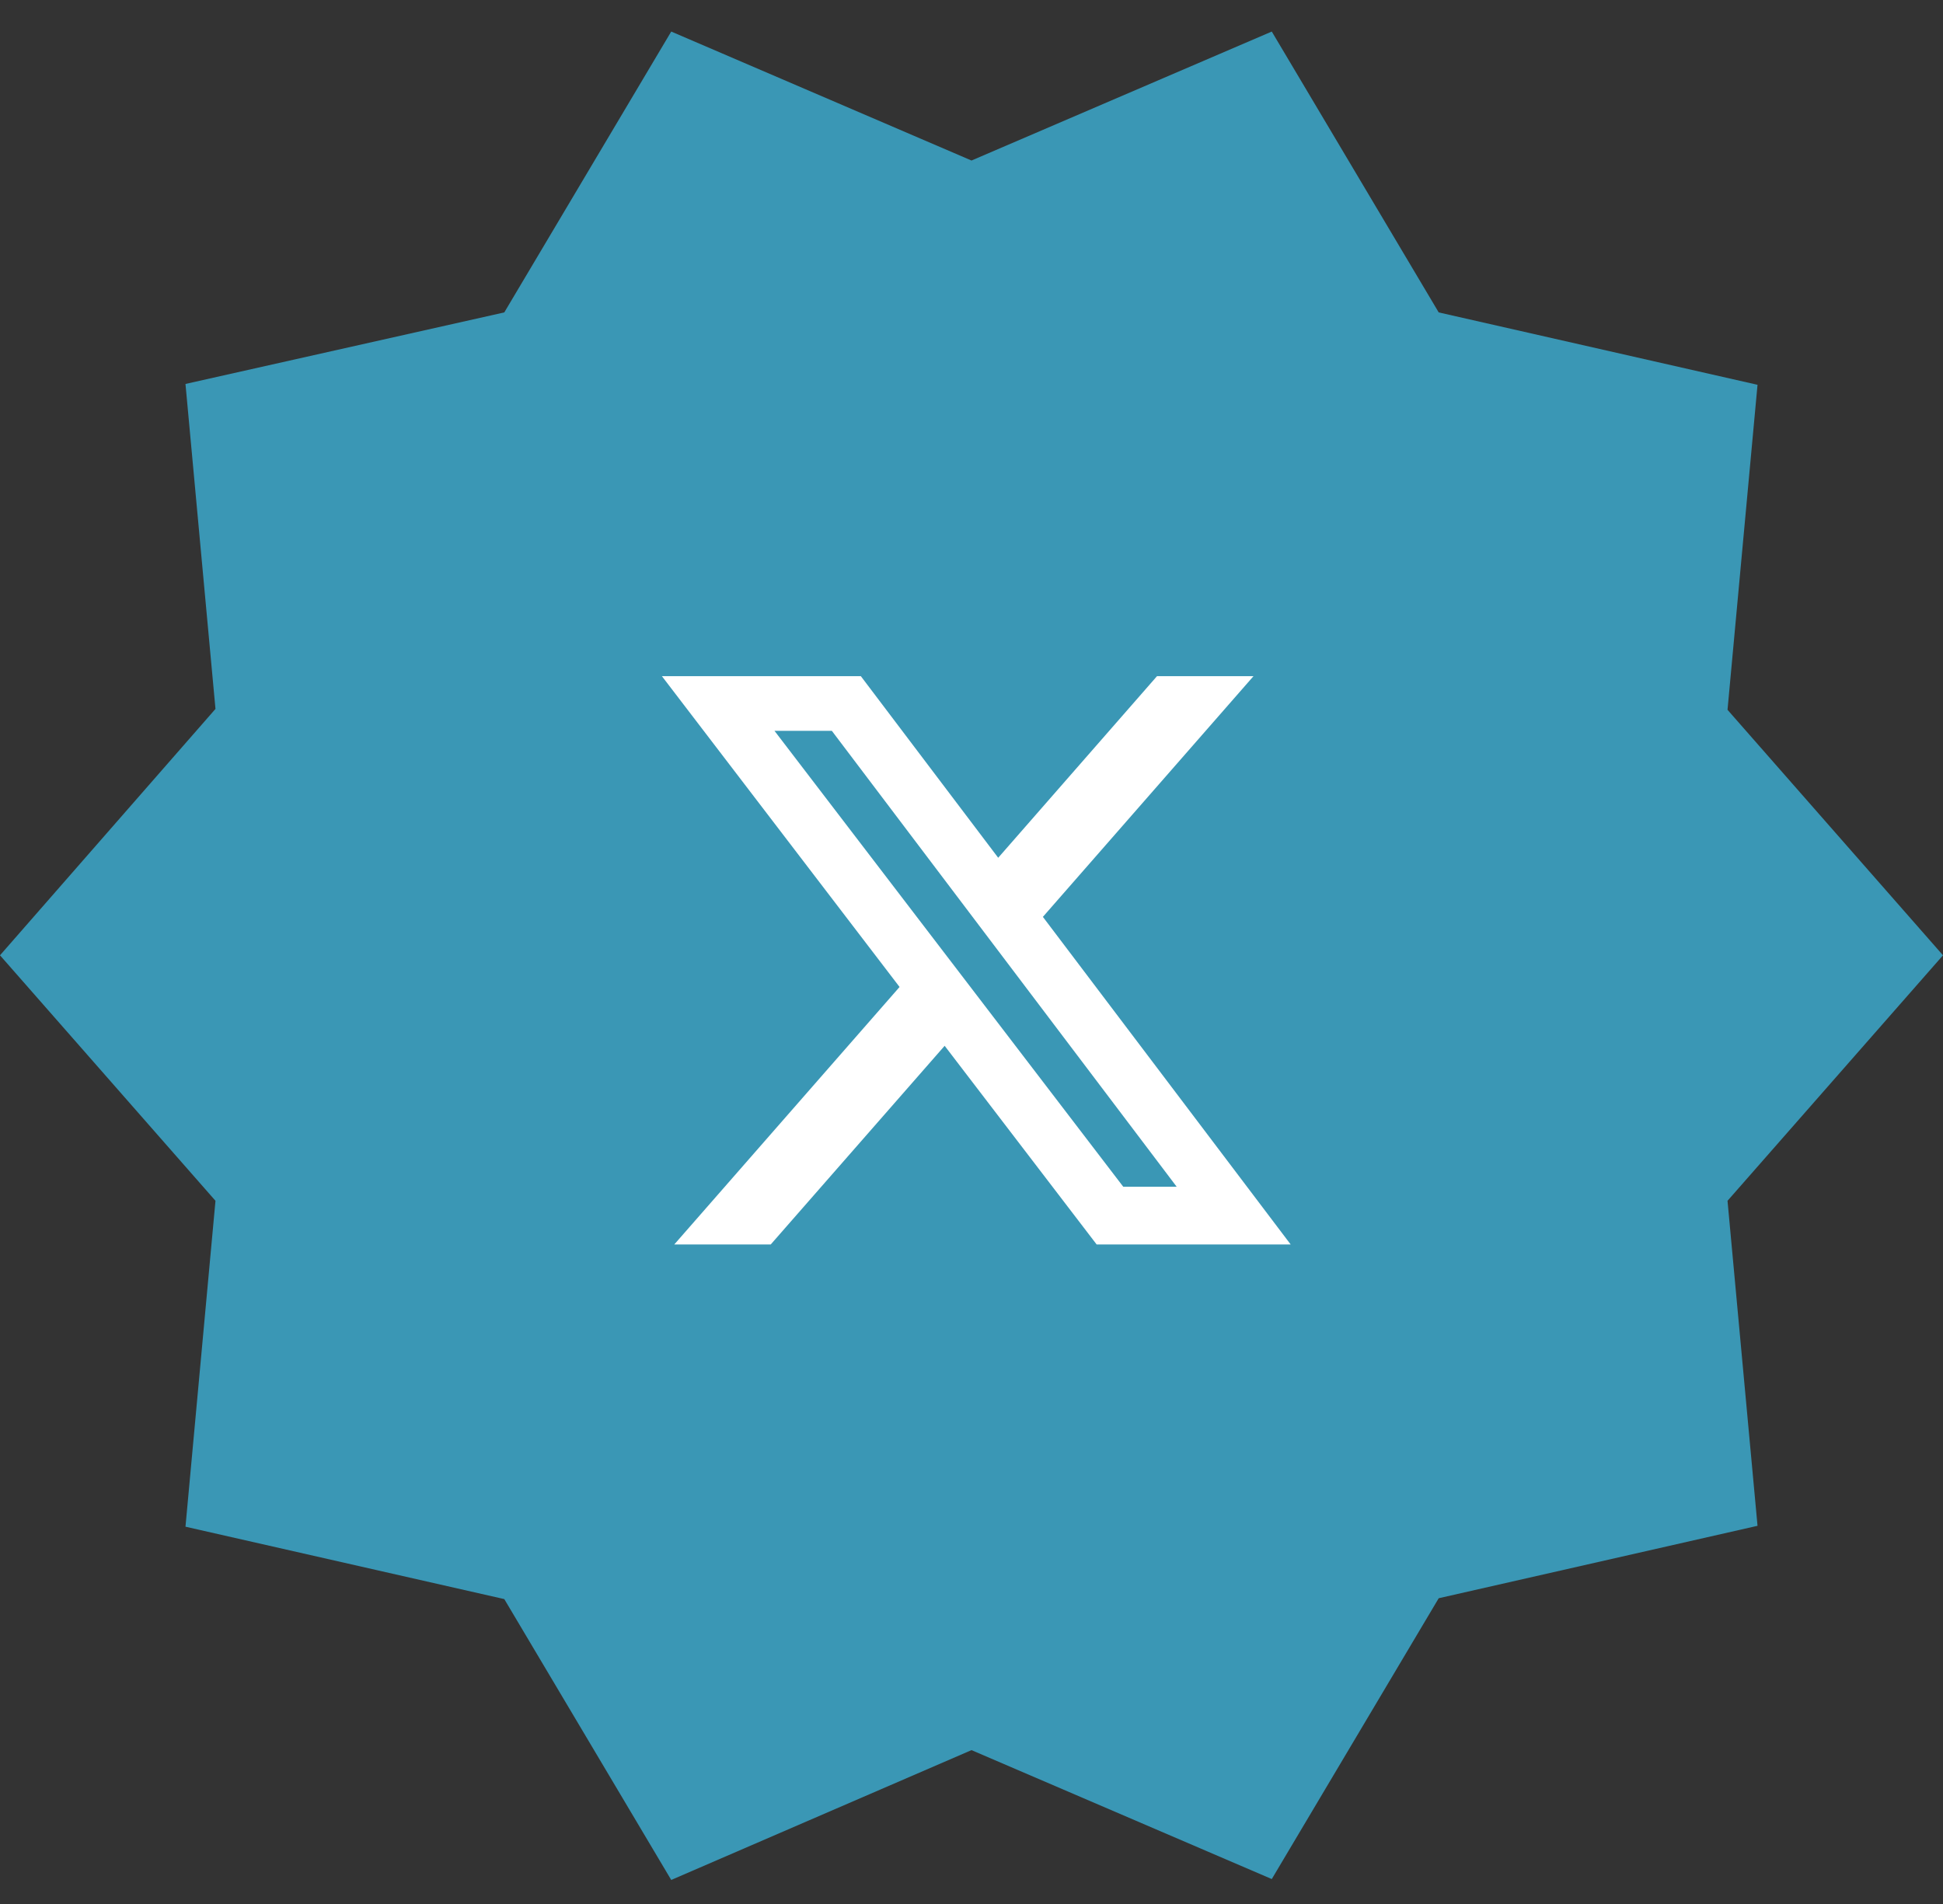
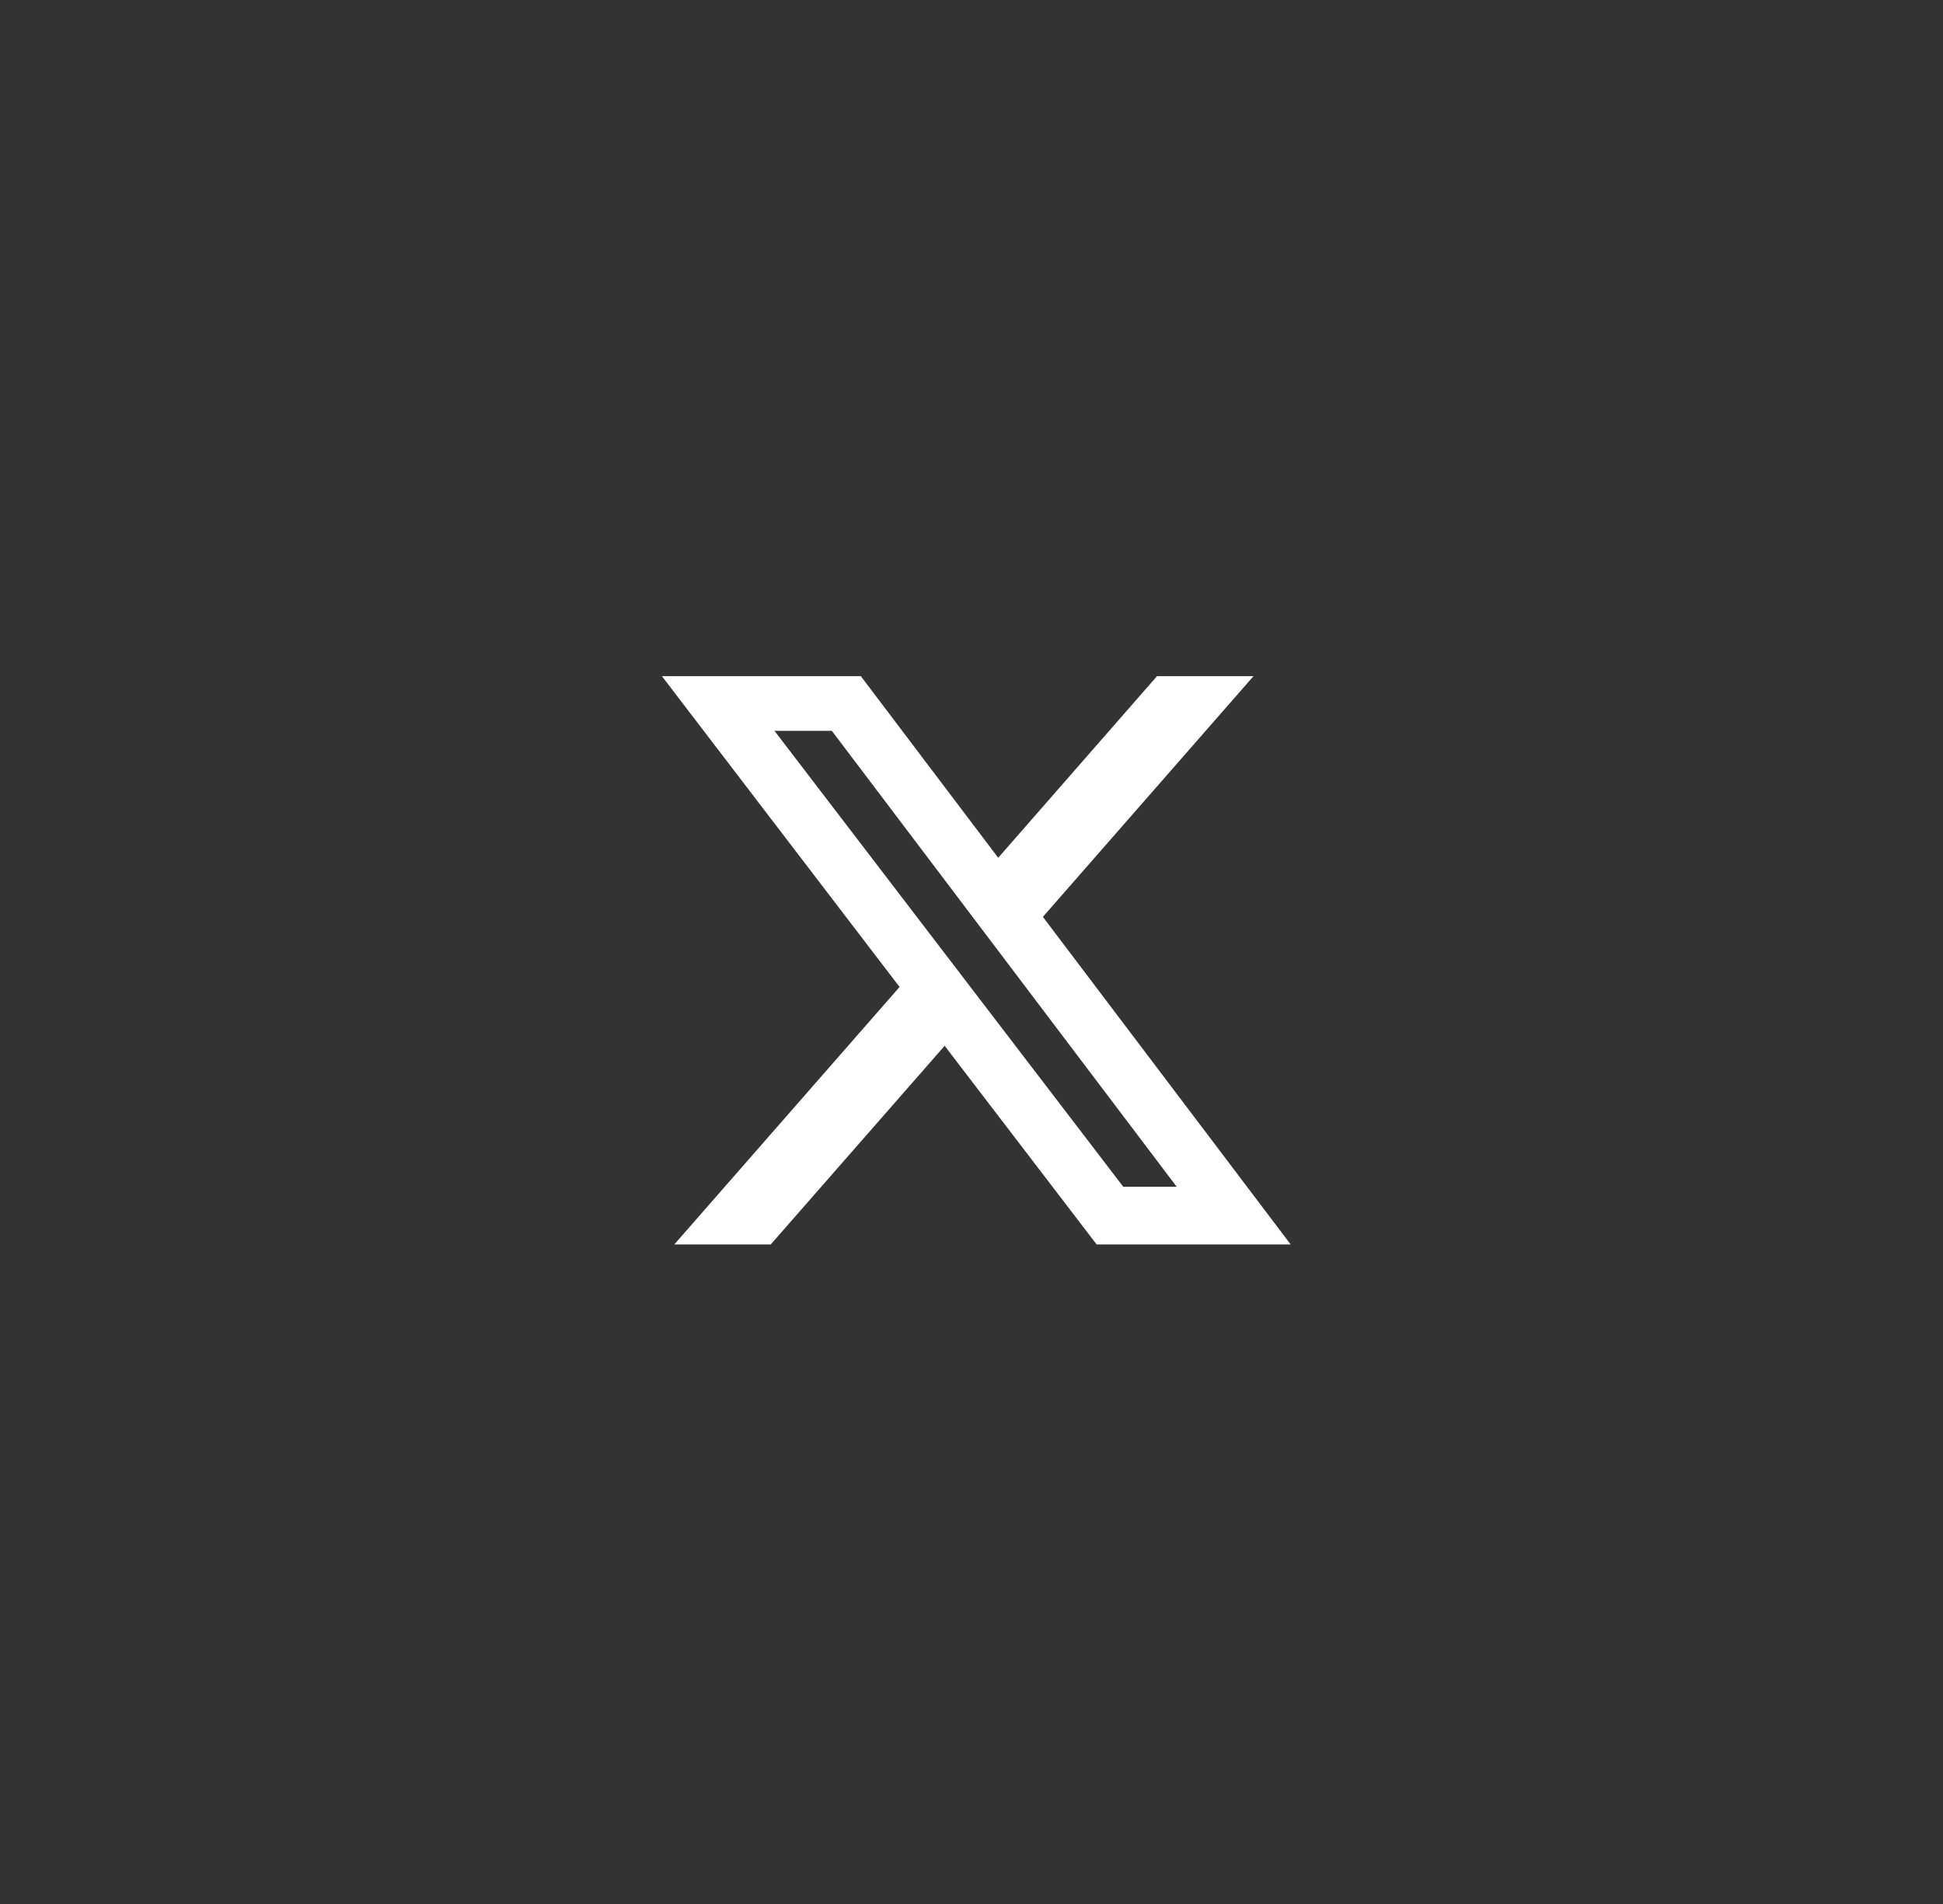
<svg xmlns="http://www.w3.org/2000/svg" width="50" height="49" viewBox="0 0 50 49" fill="none">
  <rect x="0" y="0" width="50" height="49" fill="#333333" stroke="none" />
-   <path d="M50 24.585L44.455 18.267L45.227 9.903L37.023 8.04L32.727 0.812L25 4.131L17.273 0.812L12.977 8.04L4.773 9.881L5.545 18.244L0 24.585L5.545 30.903L4.773 39.29L12.977 41.153L17.273 48.381L25 45.04L32.727 48.358L37.023 41.131L45.227 39.267L44.455 30.903L50 24.585Z" fill="#3A97B5" />
  <path d="M29.776 17.401H32.257L26.837 23.596L33.213 32.026H28.22L24.309 26.914L19.834 32.026H17.352L23.149 25.4L17.033 17.401H22.152L25.687 22.075L29.774 17.401H29.776ZM28.905 30.541H30.28L21.406 18.808H19.93L28.905 30.541Z" fill="white" />
</svg>